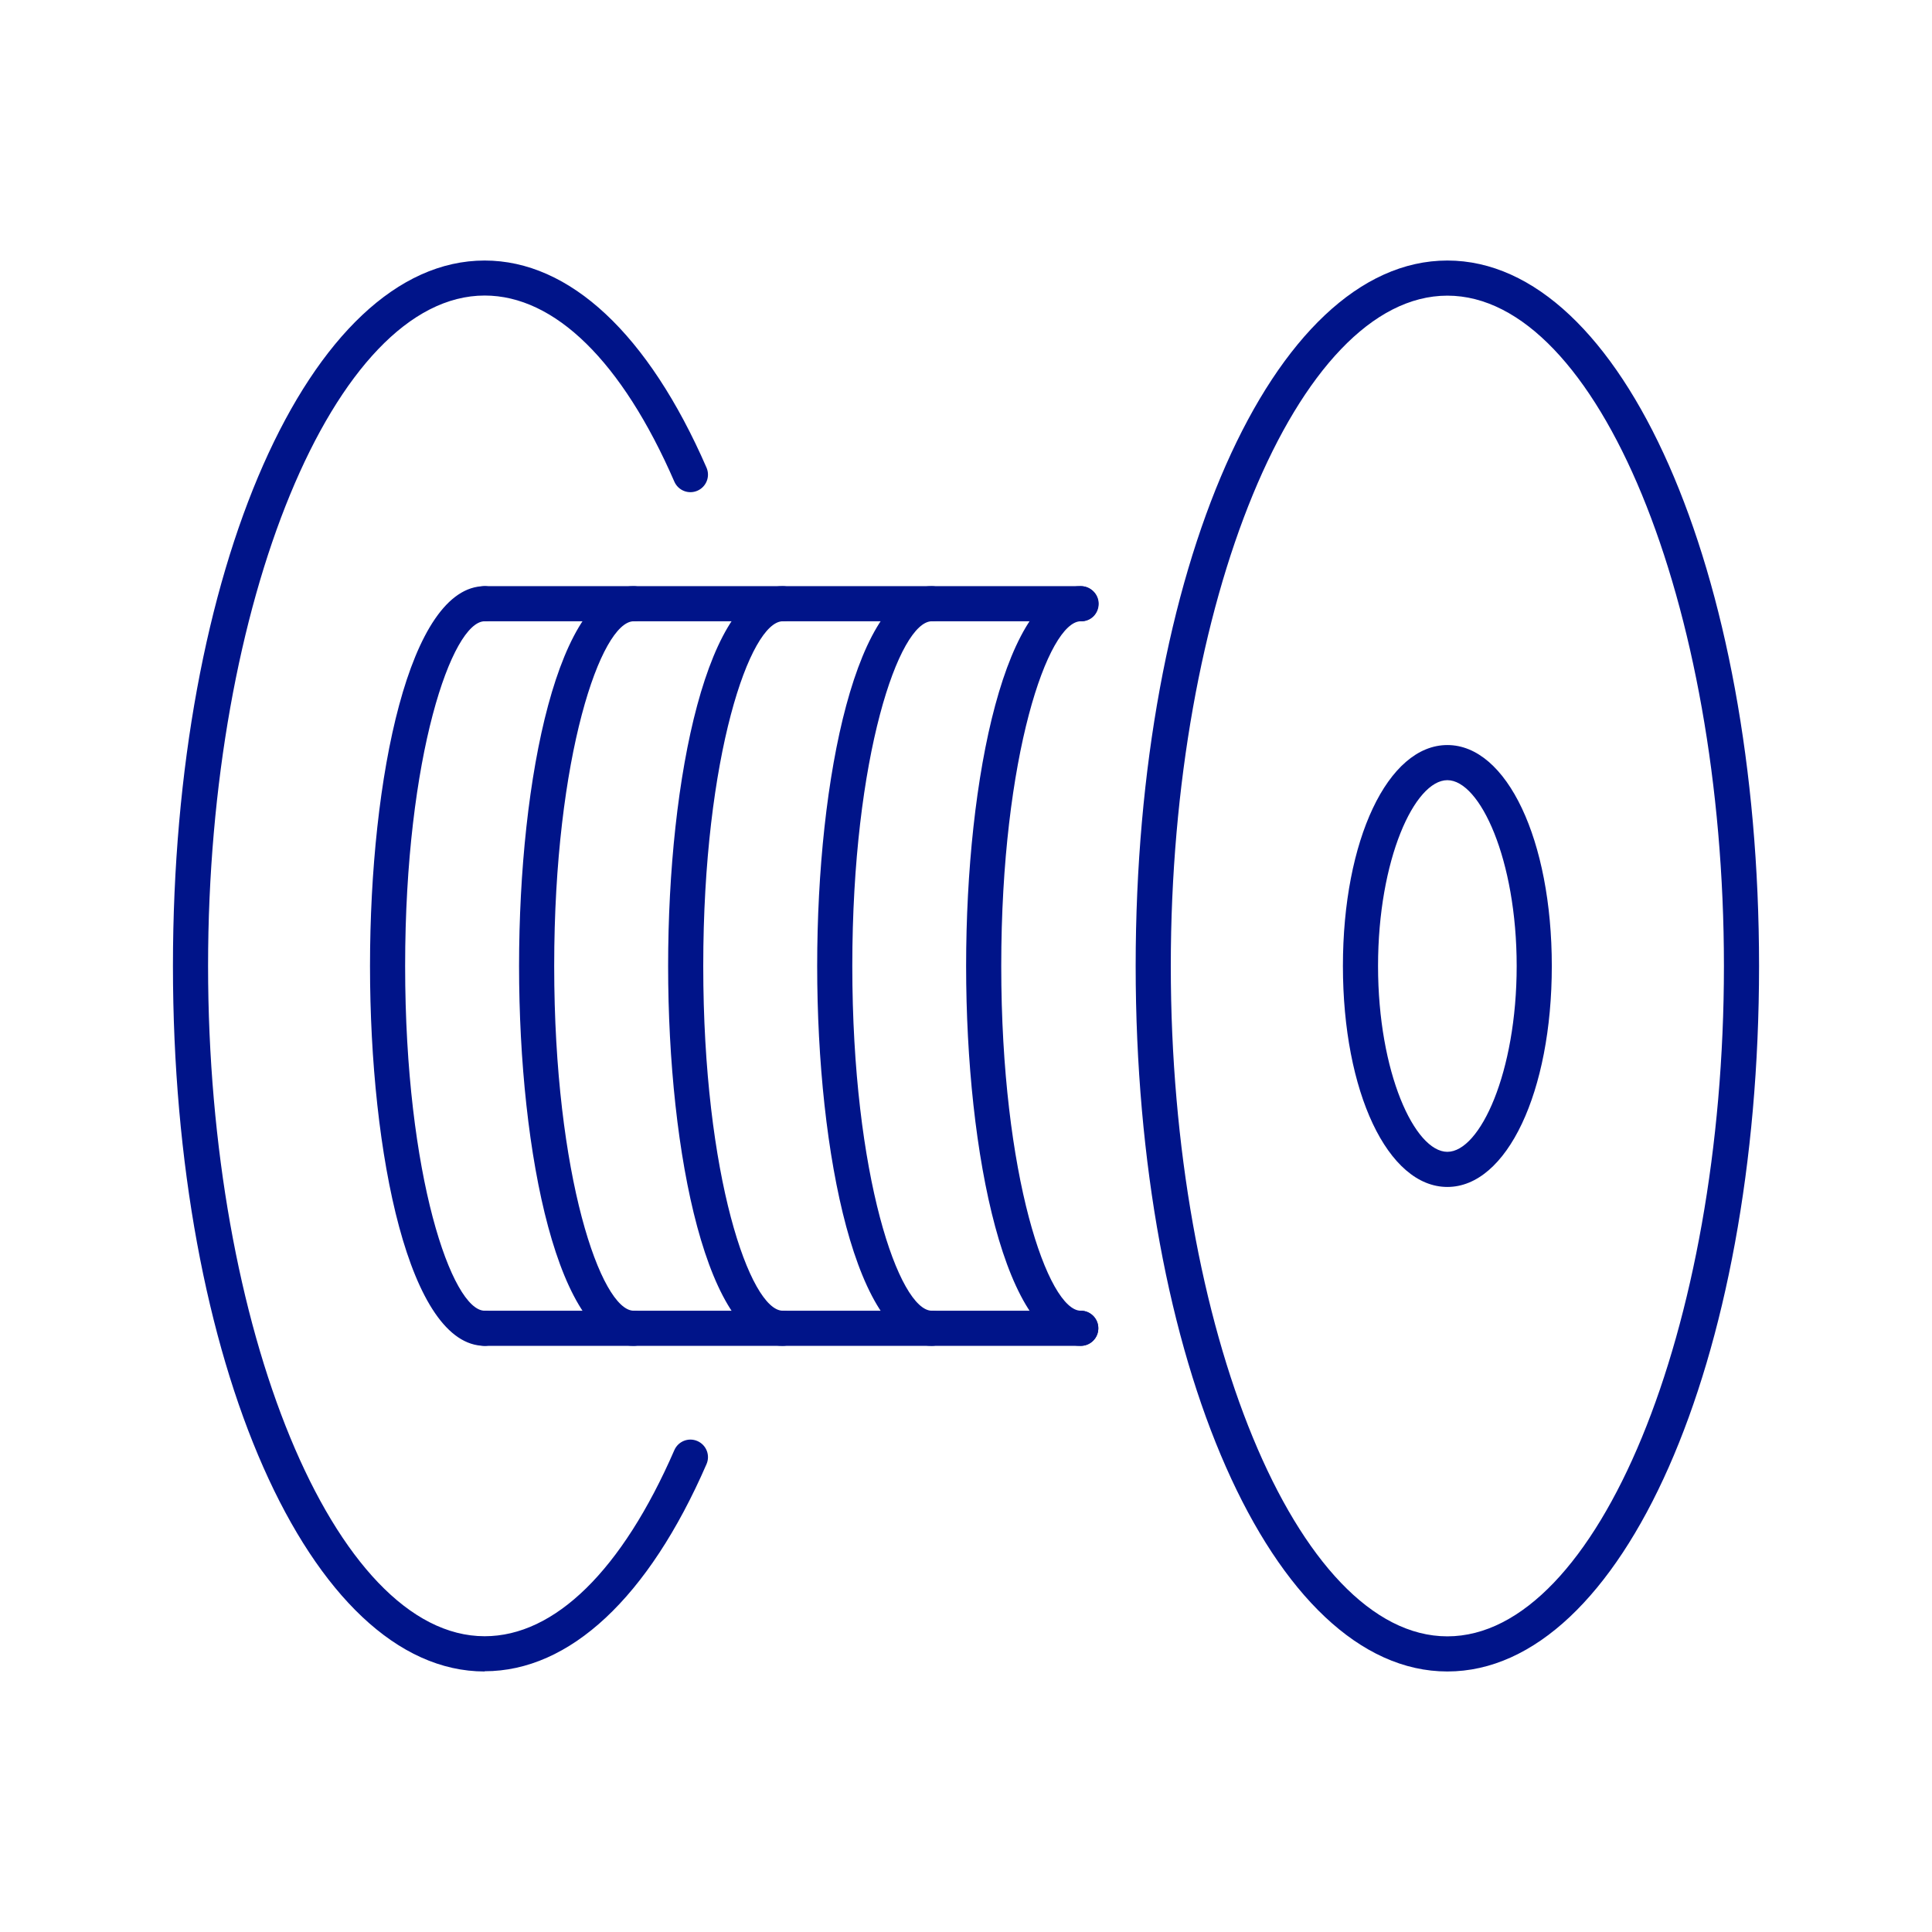
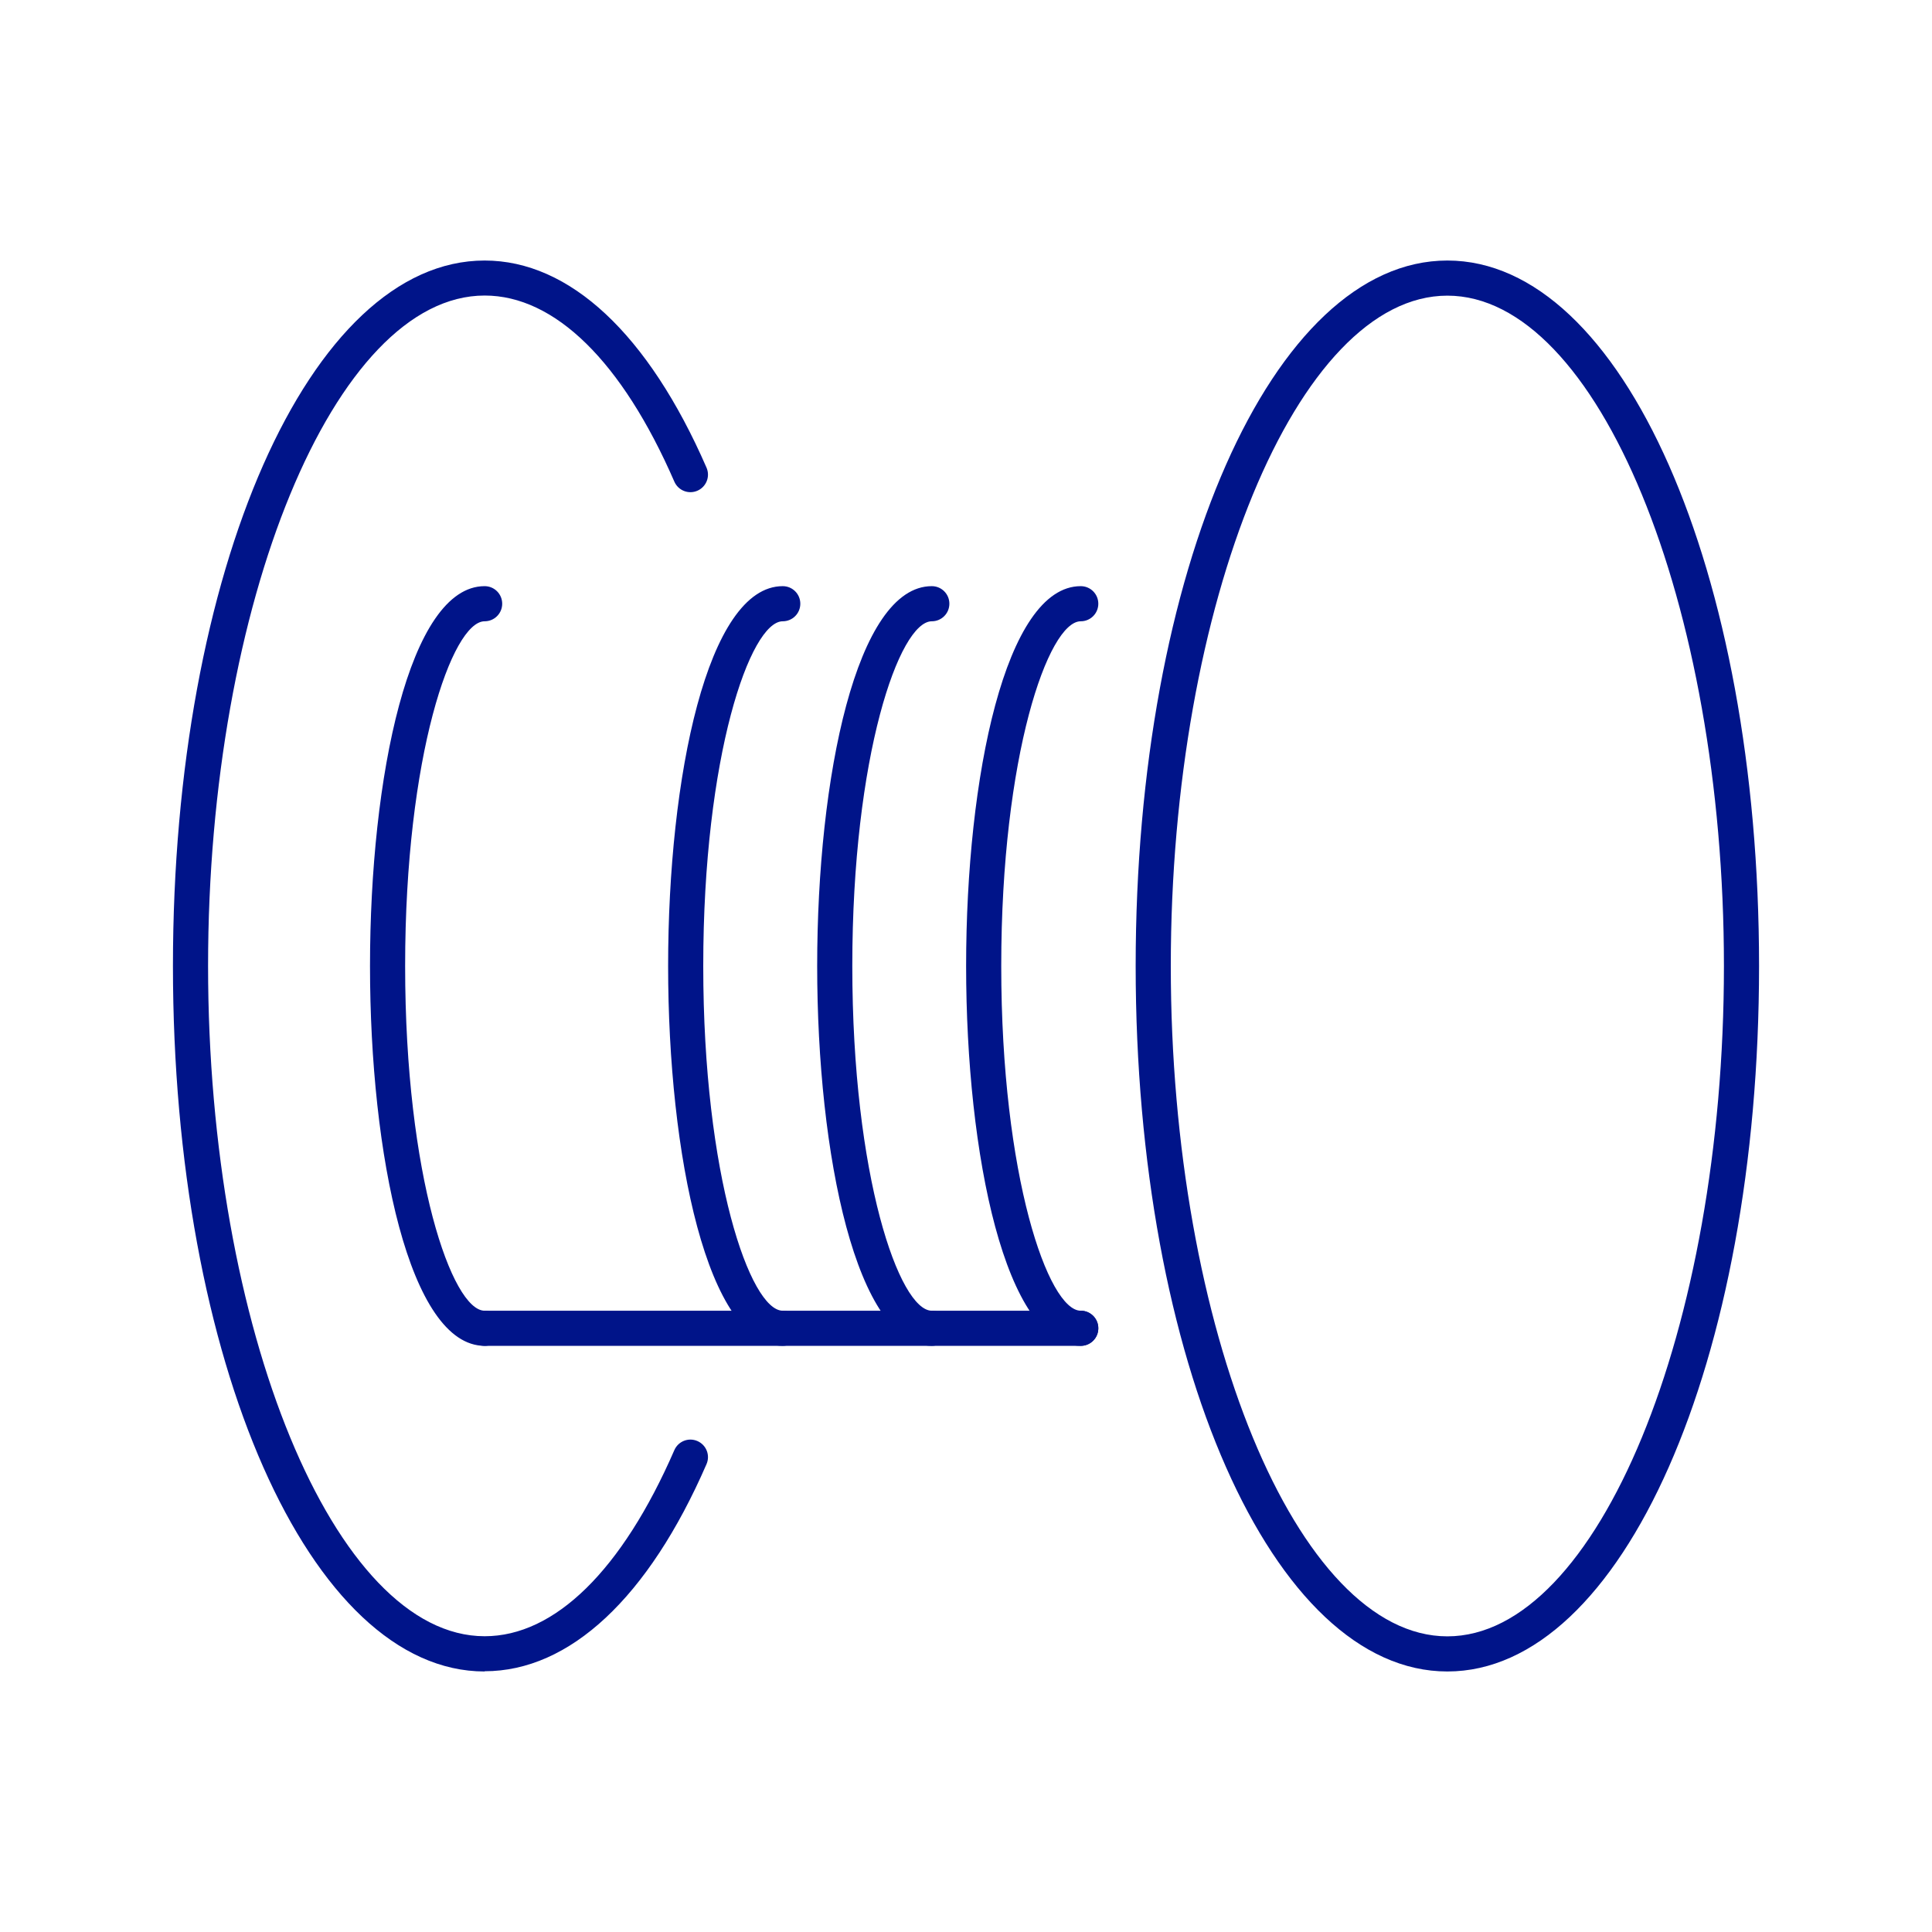
<svg xmlns="http://www.w3.org/2000/svg" id="Capa_2" data-name="Capa 2" viewBox="0 0 165 165">
  <defs>
    <style>      .cls-1 {        fill: none;      }      .cls-1, .cls-2 {        stroke-width: 0px;      }      .cls-2 {        fill: #001489;      }    </style>
  </defs>
  <g id="Capa_1-2" data-name="Capa 1">
    <g>
      <g>
        <path class="cls-2" d="M41.39,142.75c-14.92,0-26.62-26.46-26.62-60.25s11.69-60.25,26.62-60.25c7.26,0,13.98,6.28,18.95,17.69.33.76-.02,1.64-.78,1.97-.76.33-1.64-.02-1.97-.78-4.46-10.25-10.21-15.89-16.2-15.89-12.8,0-23.62,26.22-23.62,57.25s10.82,57.25,23.62,57.25c5.99,0,11.74-5.64,16.2-15.89.33-.76,1.21-1.11,1.97-.78.76.33,1.11,1.21.78,1.97-4.96,11.41-11.69,17.69-18.95,17.69Z" />
        <g>
-           <path class="cls-2" d="M92.36,53.06h-50.97c-.83,0-1.5-.67-1.5-1.5s.67-1.5,1.5-1.5h50.91c.83,0,1.53.67,1.53,1.5s-.64,1.5-1.47,1.5Z" />
          <g>
            <path class="cls-2" d="M41.39,114.94c-6.43,0-9.79-16.32-9.79-32.44s3.36-32.44,9.79-32.44c.83,0,1.5.67,1.5,1.5s-.67,1.5-1.5,1.5c-2.77,0-6.79,11.47-6.79,29.44s4.02,29.44,6.79,29.44c.83,0,1.5.67,1.5,1.5s-.67,1.5-1.5,1.5Z" />
-             <path class="cls-2" d="M54.12,114.94c-6.43,0-9.79-16.32-9.79-32.44s3.36-32.44,9.79-32.44c.83,0,1.5.67,1.5,1.5s-.67,1.5-1.5,1.5c-2.77,0-6.79,11.47-6.79,29.44s4.02,29.44,6.79,29.44c.83,0,1.5.67,1.5,1.5s-.67,1.5-1.5,1.5Z" />
            <path class="cls-2" d="M66.85,114.94c-6.43,0-9.79-16.32-9.79-32.44s3.36-32.44,9.79-32.44c.83,0,1.5.67,1.5,1.5s-.67,1.5-1.5,1.5c-2.77,0-6.79,11.47-6.79,29.44s4.02,29.44,6.79,29.44c.83,0,1.5.67,1.5,1.5s-.67,1.5-1.5,1.5Z" />
            <path class="cls-2" d="M79.58,114.94c-6.43,0-9.79-16.32-9.79-32.44s3.36-32.44,9.79-32.44c.83,0,1.5.67,1.5,1.5s-.67,1.5-1.5,1.5c-2.77,0-6.79,11.47-6.79,29.44s4.02,29.44,6.79,29.44c.83,0,1.5.67,1.5,1.5s-.67,1.5-1.5,1.5Z" />
            <path class="cls-2" d="M92.3,114.94c-6.43,0-9.79-16.32-9.79-32.44s3.36-32.44,9.79-32.44c.83,0,1.5.67,1.5,1.5s-.67,1.5-1.5,1.5c-2.77,0-6.79,11.47-6.79,29.44s4.02,29.44,6.79,29.44c.83,0,1.5.67,1.5,1.5s-.67,1.5-1.5,1.5Z" />
          </g>
          <path class="cls-2" d="M92.3,114.94h-50.91c-.83,0-1.5-.67-1.5-1.5s.67-1.5,1.5-1.5h50.91c.83,0,1.5.67,1.5,1.5s-.67,1.5-1.5,1.5Z" />
        </g>
        <g>
          <path class="cls-2" d="M123.61,142.75c-14.92,0-26.62-26.46-26.62-60.25s11.69-60.25,26.62-60.25,26.62,26.46,26.62,60.25-11.69,60.25-26.62,60.25ZM123.61,25.25c-12.8,0-23.62,26.22-23.62,57.25s10.81,57.25,23.62,57.25,23.62-26.22,23.62-57.25-10.81-57.25-23.62-57.25Z" />
-           <path class="cls-2" d="M123.61,101.37c-5.09,0-8.92-8.11-8.92-18.87s3.84-18.87,8.92-18.87,8.92,8.11,8.92,18.87-3.84,18.87-8.92,18.87ZM123.61,66.63c-2.8,0-5.92,6.78-5.92,15.87s3.13,15.87,5.92,15.87,5.92-6.78,5.92-15.87-3.13-15.87-5.92-15.87Z" />
        </g>
      </g>
      <rect class="cls-1" width="165" height="165" />
    </g>
  </g>
</svg>